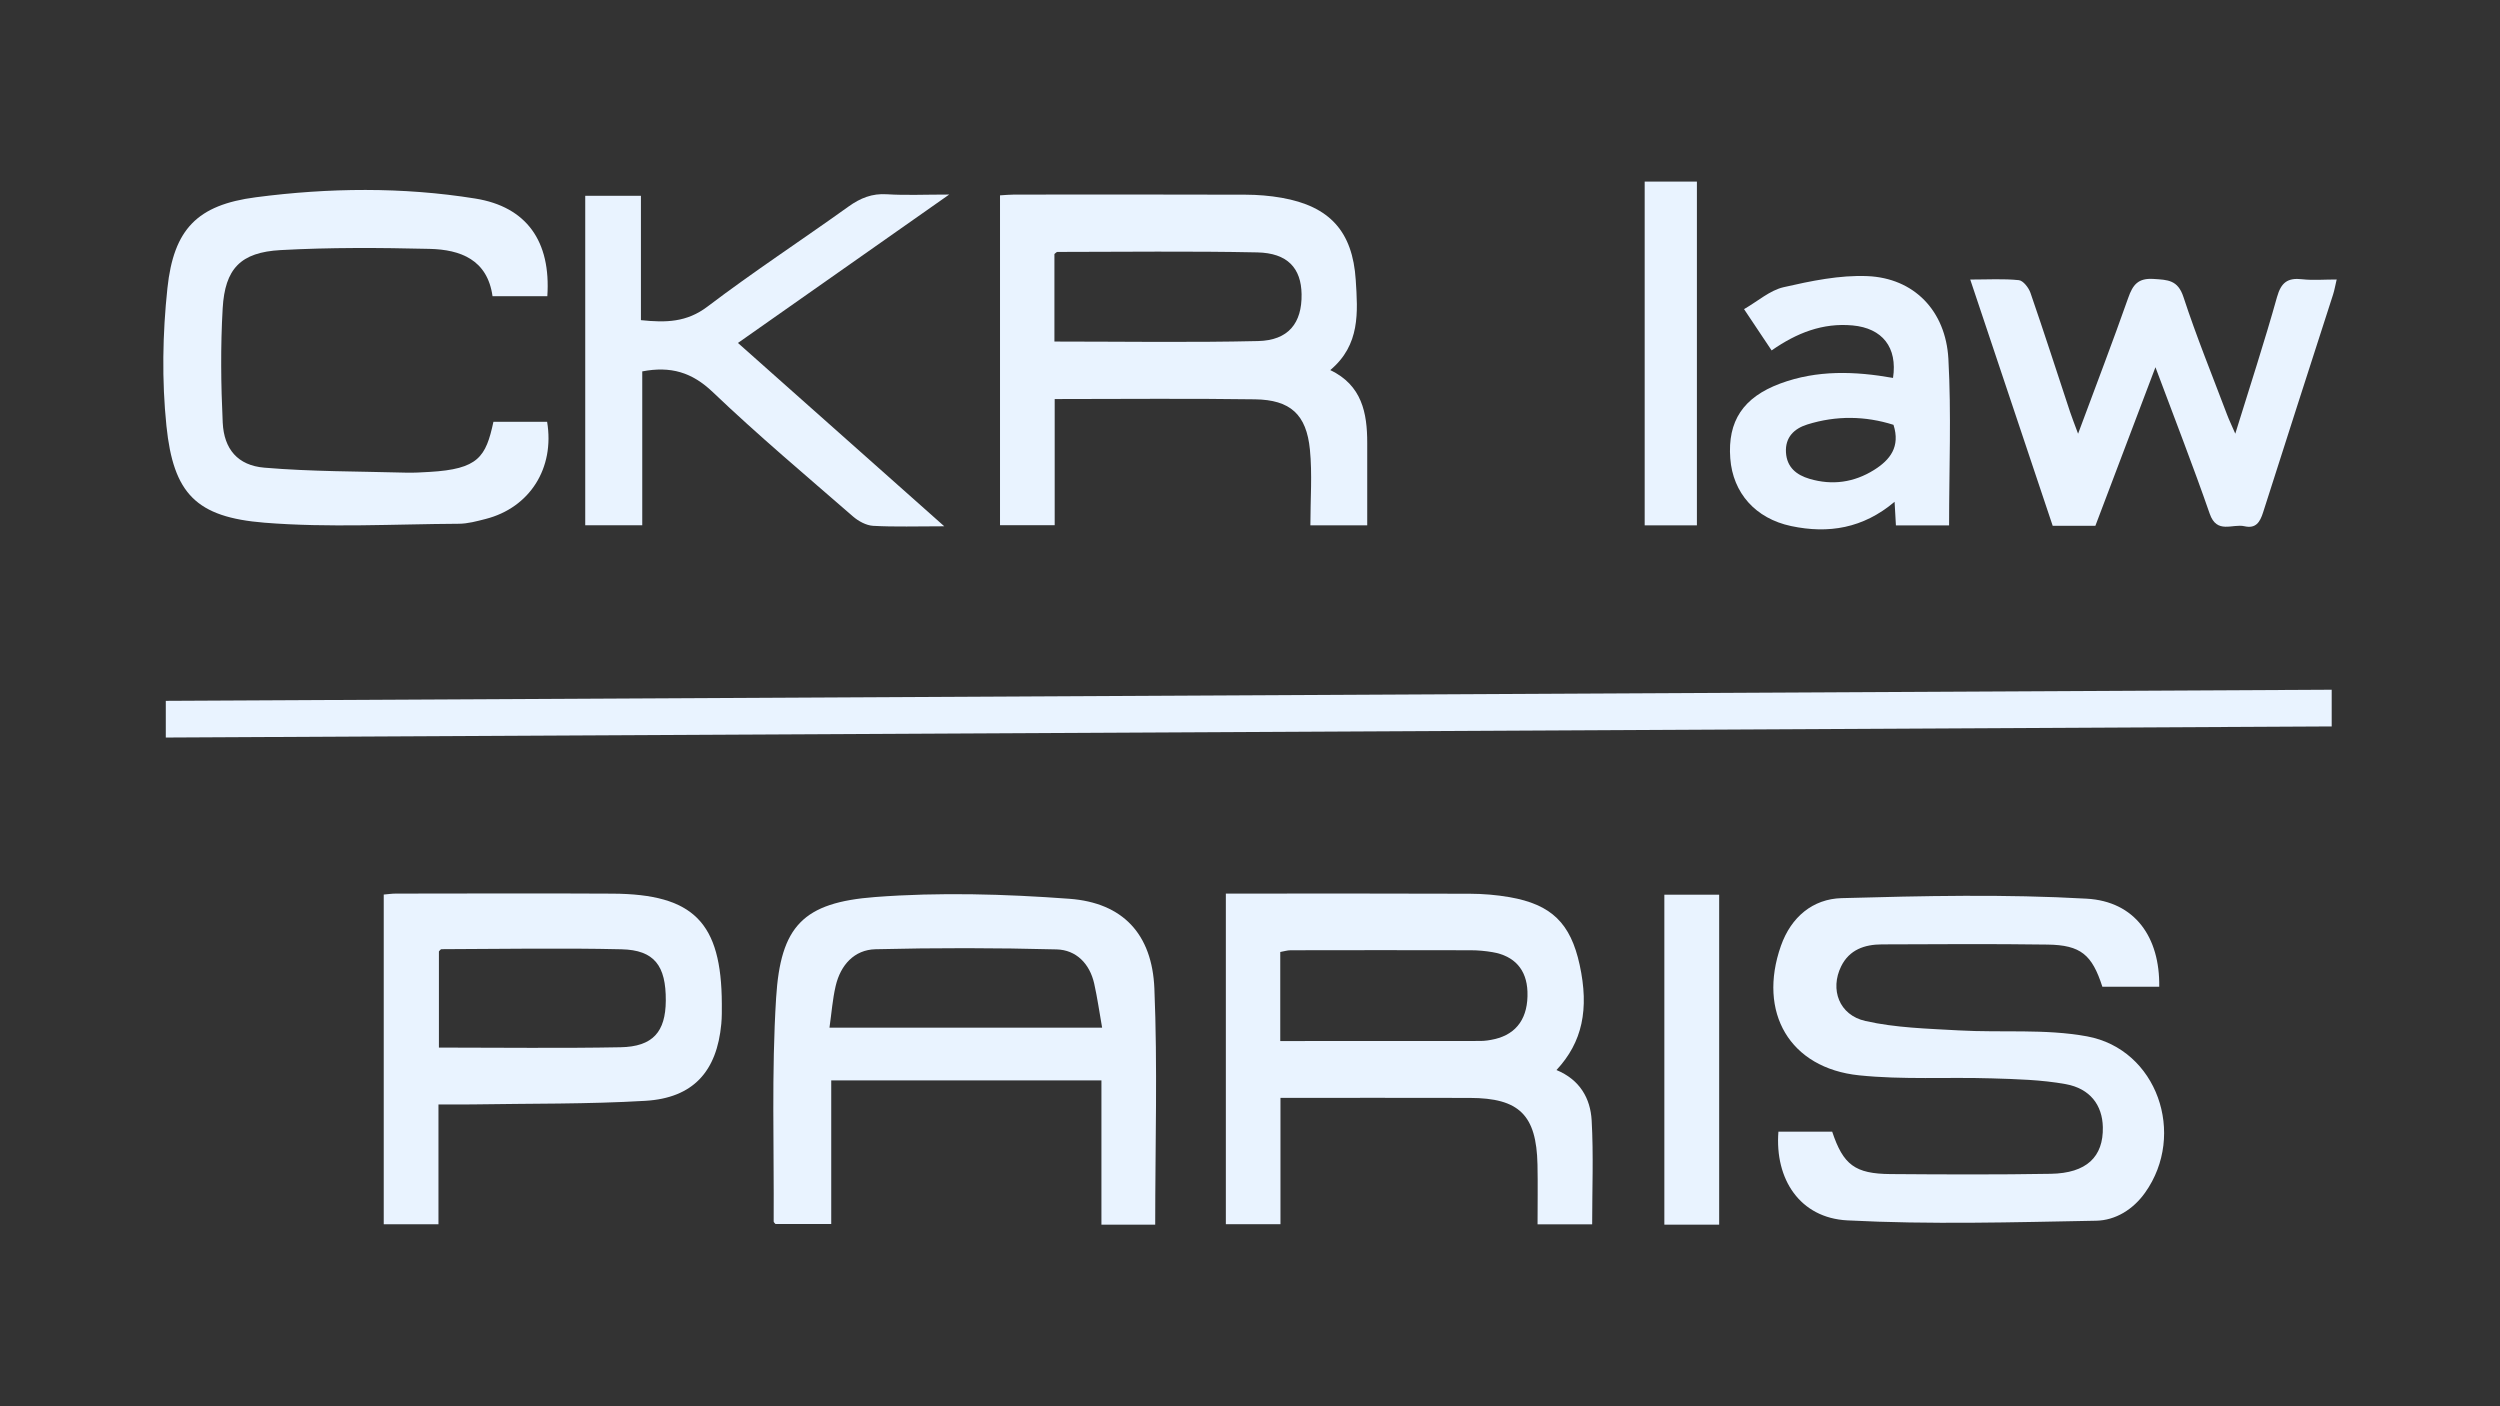
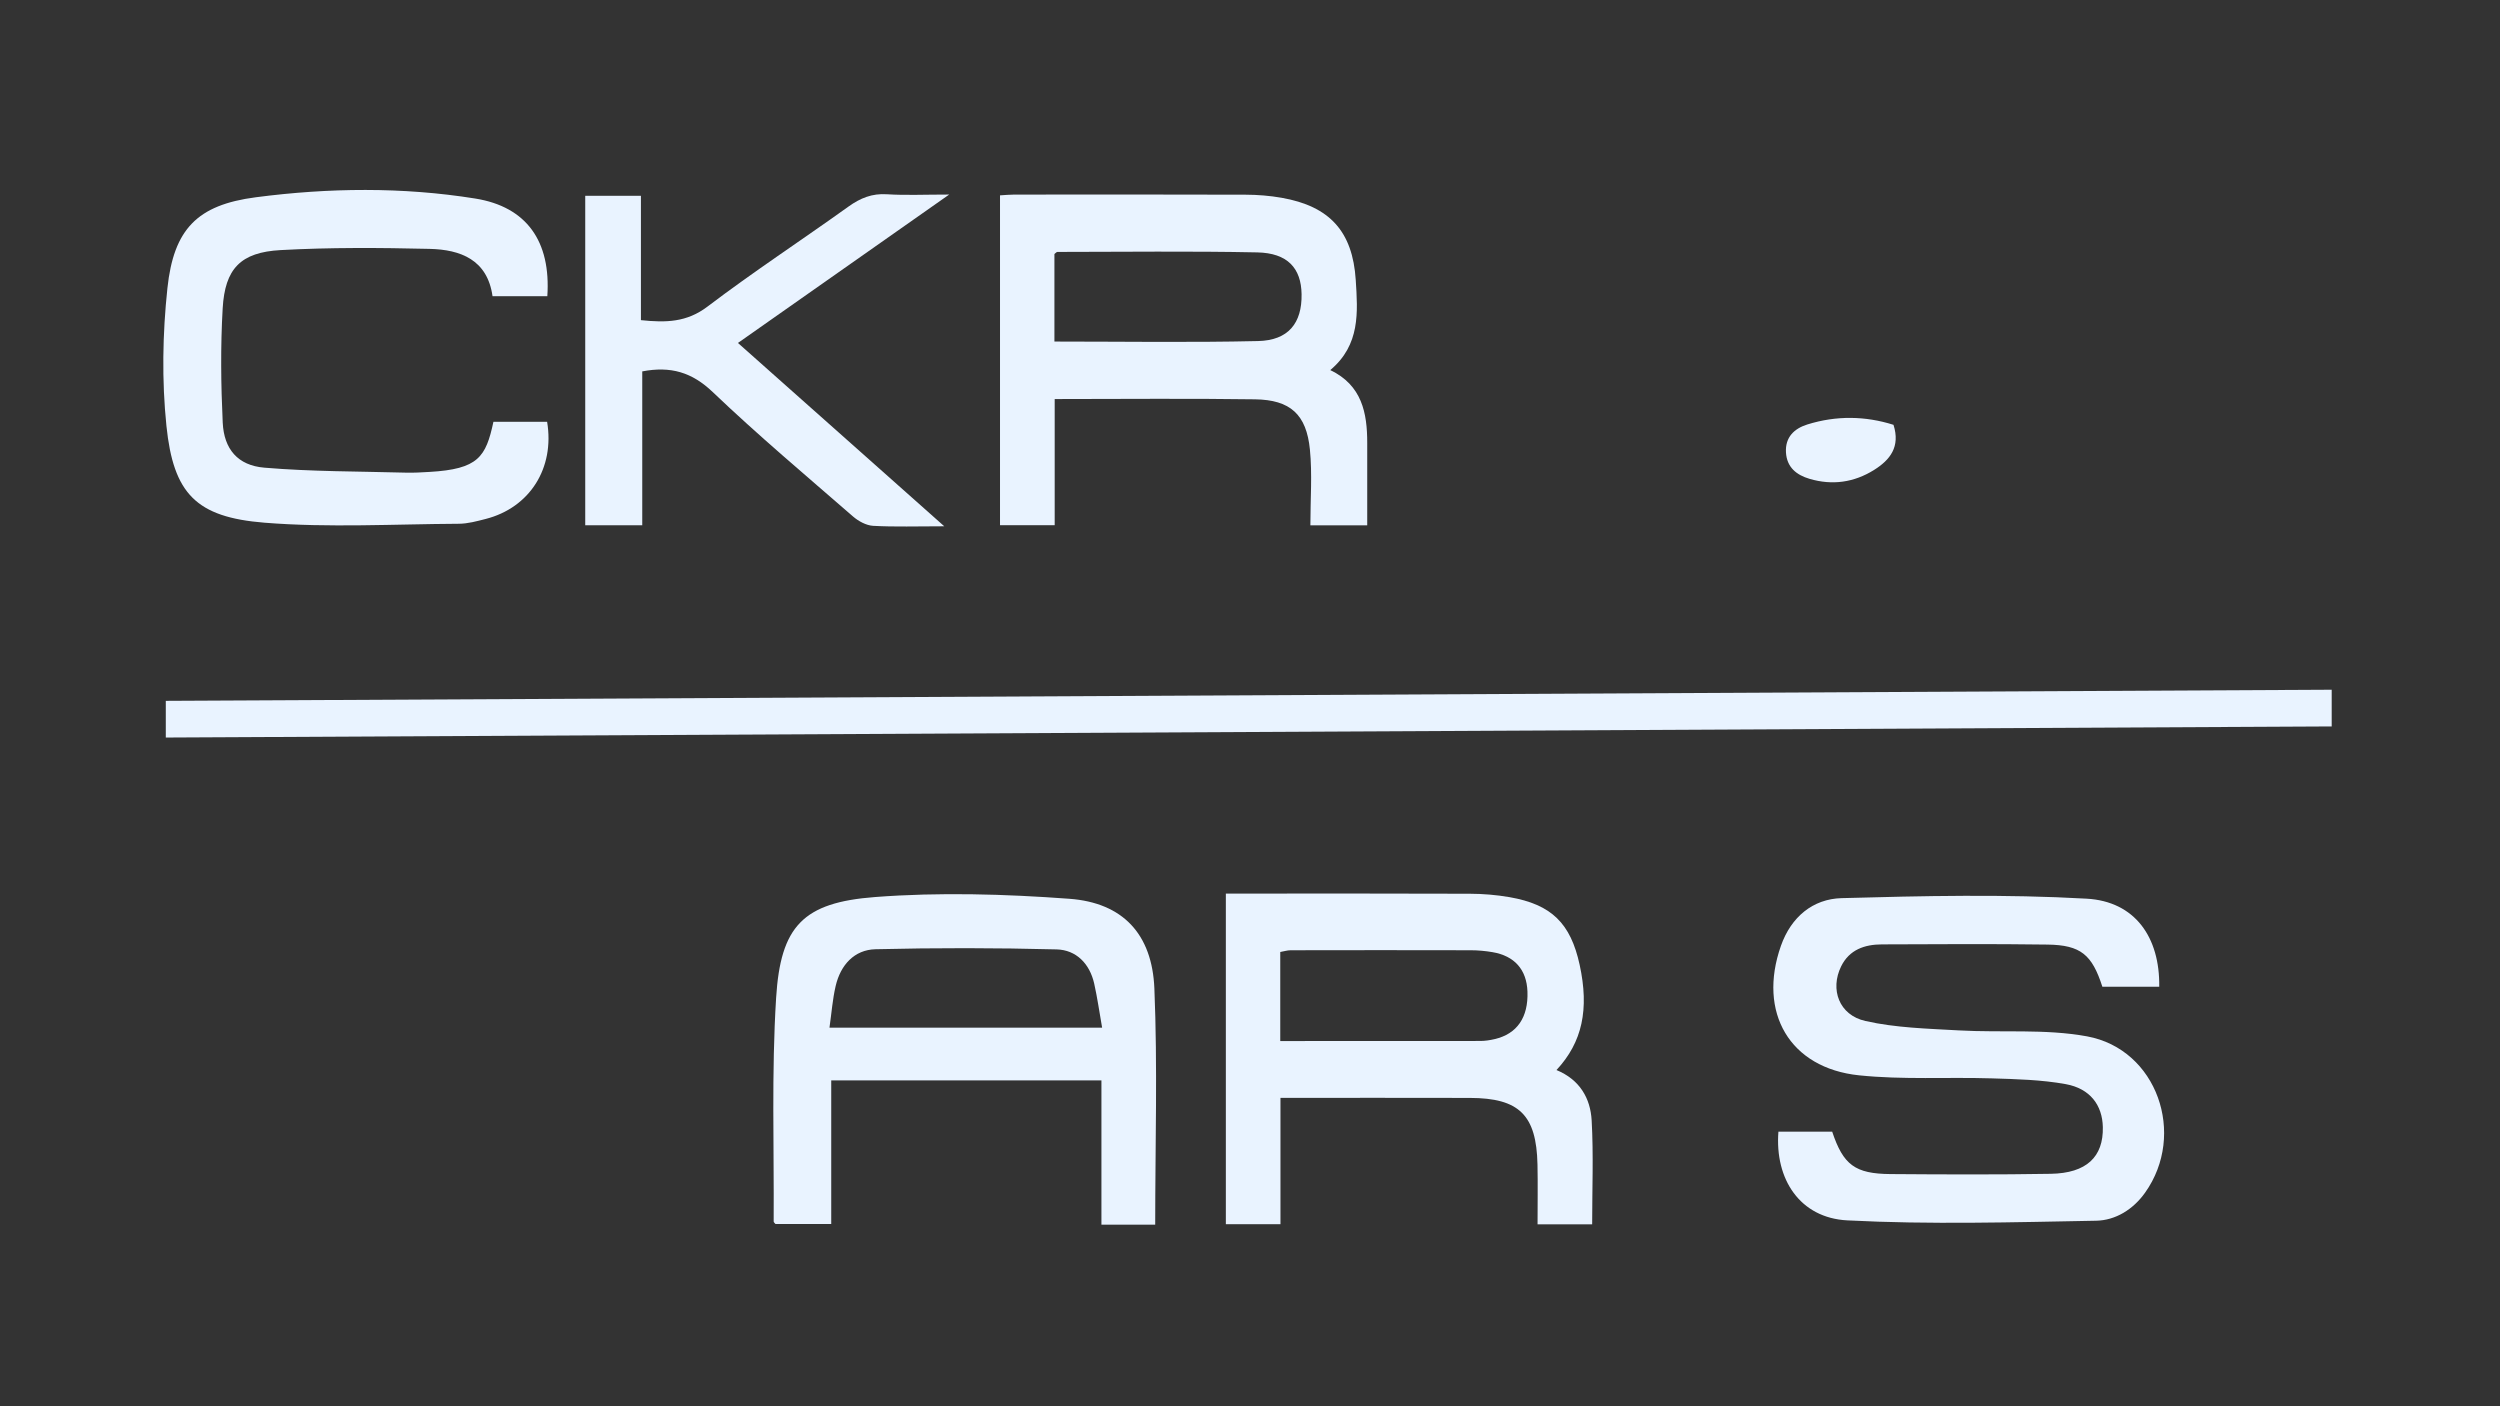
<svg xmlns="http://www.w3.org/2000/svg" id="Calque_1" data-name="Calque 1" viewBox="0 0 1920 1080">
  <rect x="0" y="0" width="1920" height="1080" fill="#333333" stroke="none" />
  <defs>
    <style>
      .cls-1 {
        fill: #e9f3ff;
      }
    </style>
  </defs>
  <path class="cls-1" d="M1790.74,529.71v28.19c-554.48,2.84-1108.37,5.69-1663.41,8.53v-28.18c553.77-2.84,1108-5.69,1663.41-8.54Z" />
  <path class="cls-1" d="M1658.31,757.8h-43.7c-7.91-24.61-16.59-32-42.06-32.36-42.4-.61-84.82-.3-127.23-.15-13.3.05-25.06,4.05-31.36,16.94-8.61,17.63-1.63,37.31,18.69,41.9,23.25,5.26,47.67,5.85,71.65,7.21,32.88,1.86,66.54-1.32,98.59,4.59,53.72,9.9,76.42,75.22,44.54,120.04-9.25,13-22.76,21.27-37.64,21.55-63.69,1.17-127.54,3.04-191.07-.27-36.33-1.89-55.78-31.57-52.89-68.15h41.28c8.51,25.48,17.46,32.38,44.84,32.59,41.01.31,82.04.5,123.04-.2,27.46-.47,40.51-13,39.99-35.93-.38-16.7-9.7-29.53-28.5-32.94-18.62-3.38-37.88-3.84-56.89-4.43-33.94-1.05-68.16,1.16-101.81-2.33-53.43-5.54-77.99-48.42-60.04-99.43,7.83-22.25,24.58-36.04,46.58-36.65,62.72-1.73,125.66-3.14,188.23.41,37.2,2.11,56.27,29.67,55.75,67.61Z" />
  <path class="cls-1" d="M887.2,940.53h-41.3v-110.8h-207.51v110.3h-42.82c-.37-.5-1.39-1.23-1.39-1.96.34-57.26-1.68-114.68,1.88-171.74,3.44-55.1,20.65-73.19,75.99-77.41,49.46-3.77,99.68-2.31,149.23,1.34,41.01,3.03,63.54,27.05,65.28,68.83,2.49,59.88.64,119.95.64,181.43ZM846.43,789.24c-2.14-12.12-3.67-23.09-6.09-33.85-3.44-15.28-13.8-25.86-28.84-26.25-46.33-1.21-92.73-1.26-139.07-.13-16.4.4-26.87,12.16-30.62,28.13-2.4,10.2-3.15,20.78-4.77,32.09h209.39Z" />
  <path class="cls-1" d="M1006.37,403.48c0-20.18,1.51-39.36-.36-58.21-2.67-26.98-15.01-38.19-42.11-38.59-50.78-.75-101.58-.21-153.9-.21v96.86h-41.99v-253.3c3.77-.21,7.34-.59,10.91-.59,59.2-.04,118.4-.13,177.6.08,9.26.03,18.65.77,27.76,2.37,36.95,6.51,54.54,25.84,56.93,63.14,1.58,24.67,3.56,49.81-19.56,69.19,24.3,11.65,28.41,32.85,28.38,56.03-.03,20.85,0,41.69,0,63.22h-43.65ZM809.8,262.31c52.53,0,104.51.83,156.45-.38,23.28-.54,33.72-13.83,33.37-35.98-.32-20.05-10.81-31.63-34.04-32.11-51.14-1.06-102.31-.4-153.47-.36-.73,0-1.47.99-2.31,1.6v67.23Z" />
  <path class="cls-1" d="M1195.37,821.79c18,7.43,26.08,21.8,27.02,38.66,1.48,26.32.39,52.79.39,79.83h-41.94c0-15.47.26-30.67-.05-45.86-.79-38.08-13.98-51.12-51.93-51.22-47.97-.14-95.94-.03-145.46-.03v96.99h-41.95v-253.89c4.47,0,8.51,0,12.55,0,58.25,0,116.51-.12,174.76.12,10.19.04,20.5.88,30.53,2.62,32.28,5.62,46.94,20.08,53.88,51.96,7.42,34.1,2.13,59.46-17.81,80.83ZM983.25,799.52c52.29,0,102.95.03,153.6-.06,3.69,0,7.45-.59,11.06-1.43,17.21-3.99,25.89-16.68,25.18-36.48-.6-16.82-9.88-27.44-26.93-30.31-5.48-.93-11.11-1.44-16.67-1.45-46.07-.11-92.13-.09-138.2,0-2.65,0-5.29.86-8.05,1.34v68.39Z" />
  <path class="cls-1" d="M420.35,227.47h-42.09c-3.93-28.02-24.56-35.77-48.3-36.33-38.13-.91-76.39-1.17-114.45.93-30.77,1.7-42.75,14.26-44.5,44.8-1.67,29.16-1.35,58.54.04,87.73.96,20.28,11.54,32.85,31.9,34.57,36.09,3.06,72.47,2.83,108.73,3.83,6.04.17,12.11-.21,18.16-.56,37.5-2.17,43.31-11.44,49.11-38.48h41.24c5.93,35.6-13.35,65.94-47.18,74.6-6.74,1.72-13.69,3.65-20.56,3.69-49.79.27-99.82,3.16-149.3-.81-52.53-4.22-69.96-22.3-75.33-74.35-3.6-34.89-2.97-70.8.75-105.73,4.84-45.41,22.93-63.99,67.93-69.86,55.95-7.3,112.55-7.99,168.5.98,39.51,6.33,58.17,32.91,55.35,74.98Z" />
-   <path class="cls-1" d="M336.74,848.21v92.03h-42.03v-253.23c3.06-.25,6.16-.72,9.26-.73,55.48-.04,110.96-.27,166.43.04,62.34.34,83.7,22.08,83.96,84.6.02,5.12.07,10.27-.4,15.36-3.39,36.64-21.62,56.97-58.36,59.15-44.14,2.61-88.47,2.02-132.72,2.76-8.29.14-16.58.02-26.14.02ZM337.1,804.54c47.41,0,93.48.63,139.51-.25,24.78-.48,34.56-11.82,34.72-35.76.19-26.87-8.78-38.89-33.99-39.48-46.07-1.07-92.19-.22-138.29-.08-.67,0-1.34,1.14-1.96,1.69v73.88Z" />
  <path class="cls-1" d="M725.19,404.18c-21.1,0-37.89.58-54.6-.34-5.34-.3-11.33-3.58-15.52-7.22-36.24-31.49-73.02-62.45-107.73-95.56-15.89-15.16-32.24-20.03-54.09-15.83v118.16h-43.79v-253h42.77v95.48c19.26,2.03,35.19,1.67,51.11-10.41,35.23-26.72,72.3-51.02,108.27-76.8,9.1-6.52,18.06-10.21,29.52-9.47,14.38.92,28.87.22,47.84.22-55.71,39.14-108.22,76.03-162.23,113.98,52.33,46.49,103.96,92.37,158.46,140.8Z" />
-   <path class="cls-1" d="M1595.98,333.06c13.85-37.28,26.64-70.64,38.5-104.33,3.54-10.05,7.57-15.29,19.5-14.5,10.86.71,18.61.73,22.91,13.86,9.97,30.44,22.11,60.18,33.43,90.18,1.57,4.17,3.52,8.19,6.38,14.8,11.36-36.78,22.45-70.6,32.02-104.85,3.16-11.3,8.18-15.03,19.33-13.76,8.23.94,16.66.19,26.52.19-1.13,4.78-1.71,8.29-2.79,11.64-17.91,55.75-36,111.44-53.72,167.25-2.42,7.61-5.63,12.59-14.33,10.61-9.2-2.09-21.16,6.27-26.67-9.61-12.79-36.85-27.01-73.21-41.67-112.51-15.98,42.18-31.03,81.93-46.13,121.77h-32.79c-20.78-62.06-41.65-124.38-63.32-189.11,13.66,0,25.59-.74,37.32.47,3.36.34,7.58,5.82,8.95,9.79,10.46,30.31,20.29,60.84,30.36,91.29,1.42,4.28,3.1,8.47,6.19,16.85Z" />
-   <path class="cls-1" d="M1496.9,403.52h-40.84c-.33-5.93-.63-11.25-1.02-18.14-24.16,20.41-50.79,24.73-79.53,18.62-27.28-5.81-44.67-25.39-46.66-51.94-2.15-28.66,9.92-46.93,38.36-57.5,28.37-10.55,57.45-9.49,86.63-4.32,3.54-23.5-8.21-38.21-31.05-40.31-22.94-2.1-42.84,5.69-62.2,19.2-6.94-10.4-13.31-19.94-21.17-31.71,10.61-6.1,19.85-14.46,30.45-16.87,21.06-4.79,43-9.39,64.34-8.49,35.57,1.49,60.12,26.41,62.15,63.62,2.31,42.16.53,84.55.53,127.85ZM1454.19,326.26c-21.59-6.84-43.93-7.22-66.18-.26-9.99,3.12-17.07,9.75-16.39,21.45.67,11.43,8.03,17.33,18.14,20.31,17.48,5.14,34.15,2.78,49.54-6.85,12.31-7.71,20.28-17.8,14.9-34.65Z" />
-   <path class="cls-1" d="M1320.32,940.54h-42.1v-253.41h42.1v253.41Z" />
-   <path class="cls-1" d="M1303.22,403.47h-40.11V139.46h40.11v264.01Z" />
+   <path class="cls-1" d="M1496.9,403.52h-40.84ZM1454.19,326.26c-21.59-6.84-43.93-7.22-66.18-.26-9.99,3.12-17.07,9.75-16.39,21.45.67,11.43,8.03,17.33,18.14,20.31,17.48,5.14,34.15,2.78,49.54-6.85,12.31-7.71,20.28-17.8,14.9-34.65Z" />
</svg>